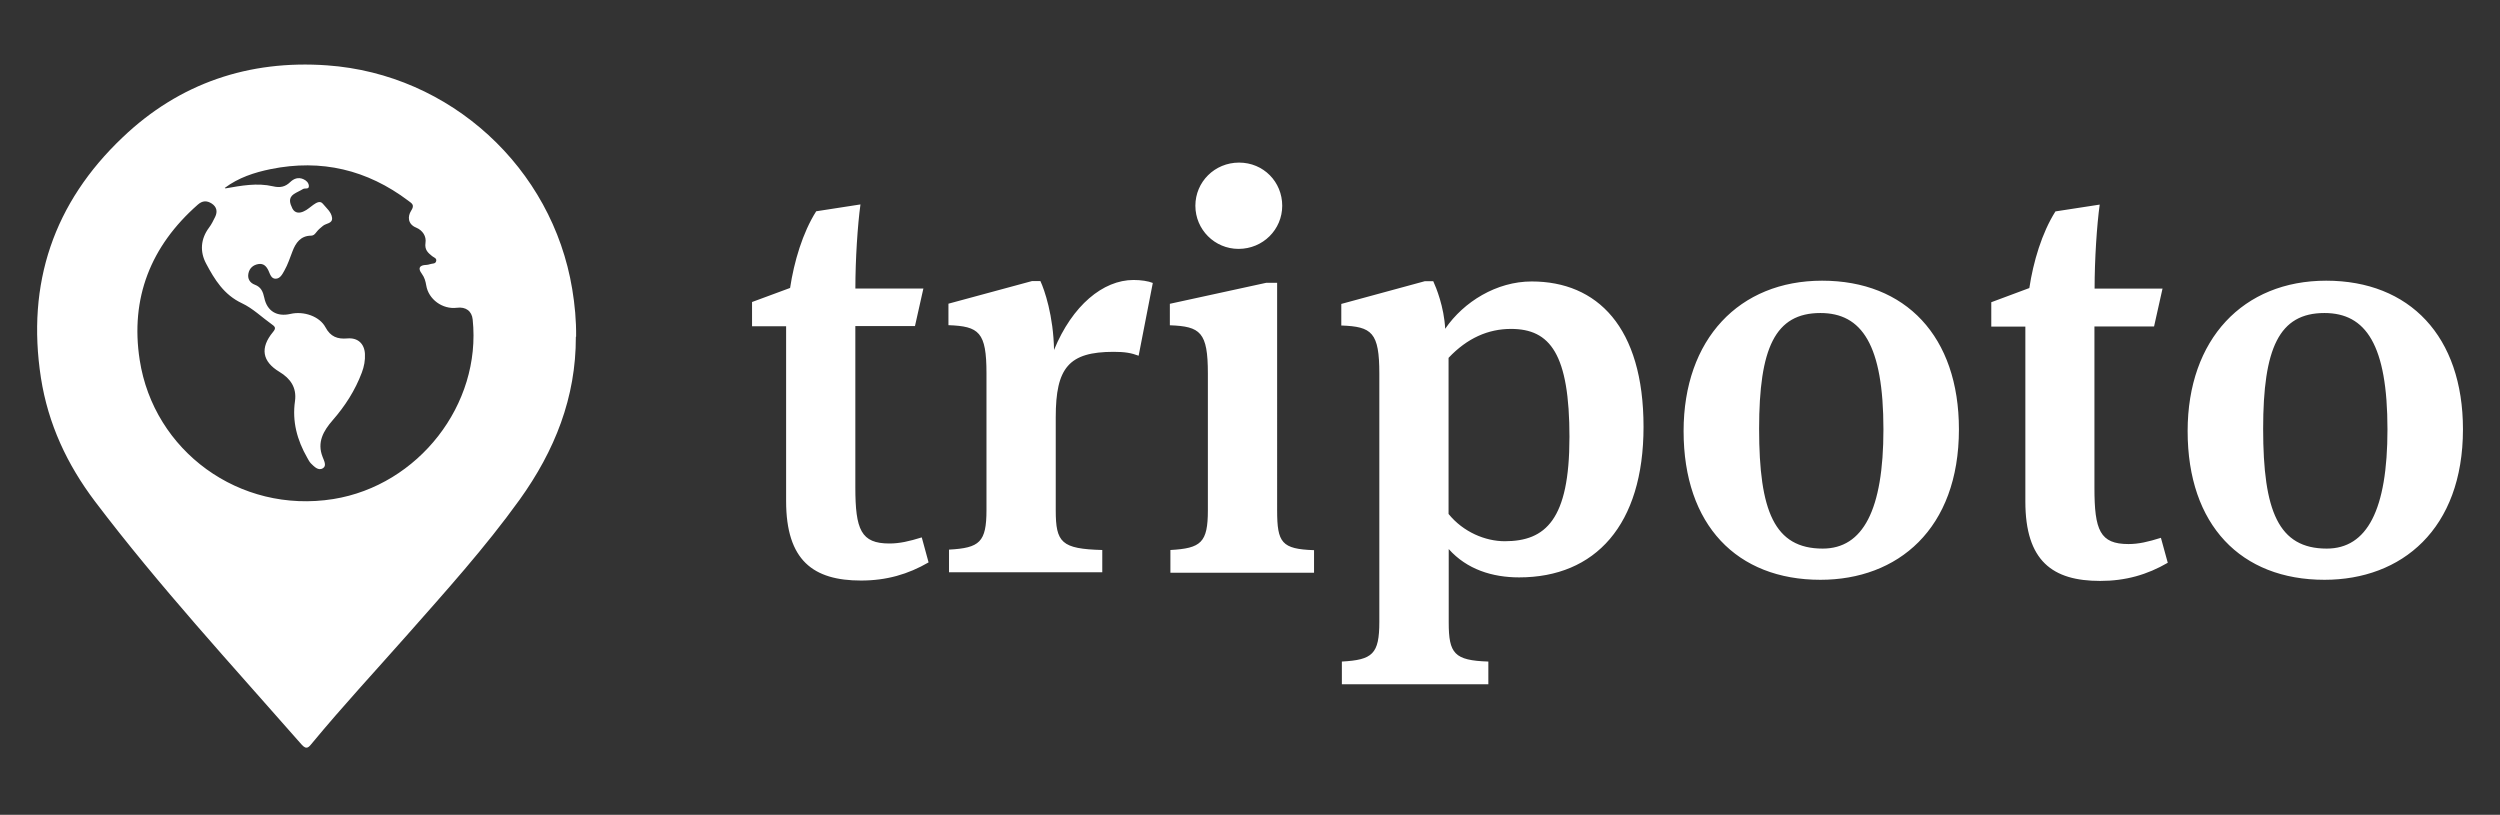
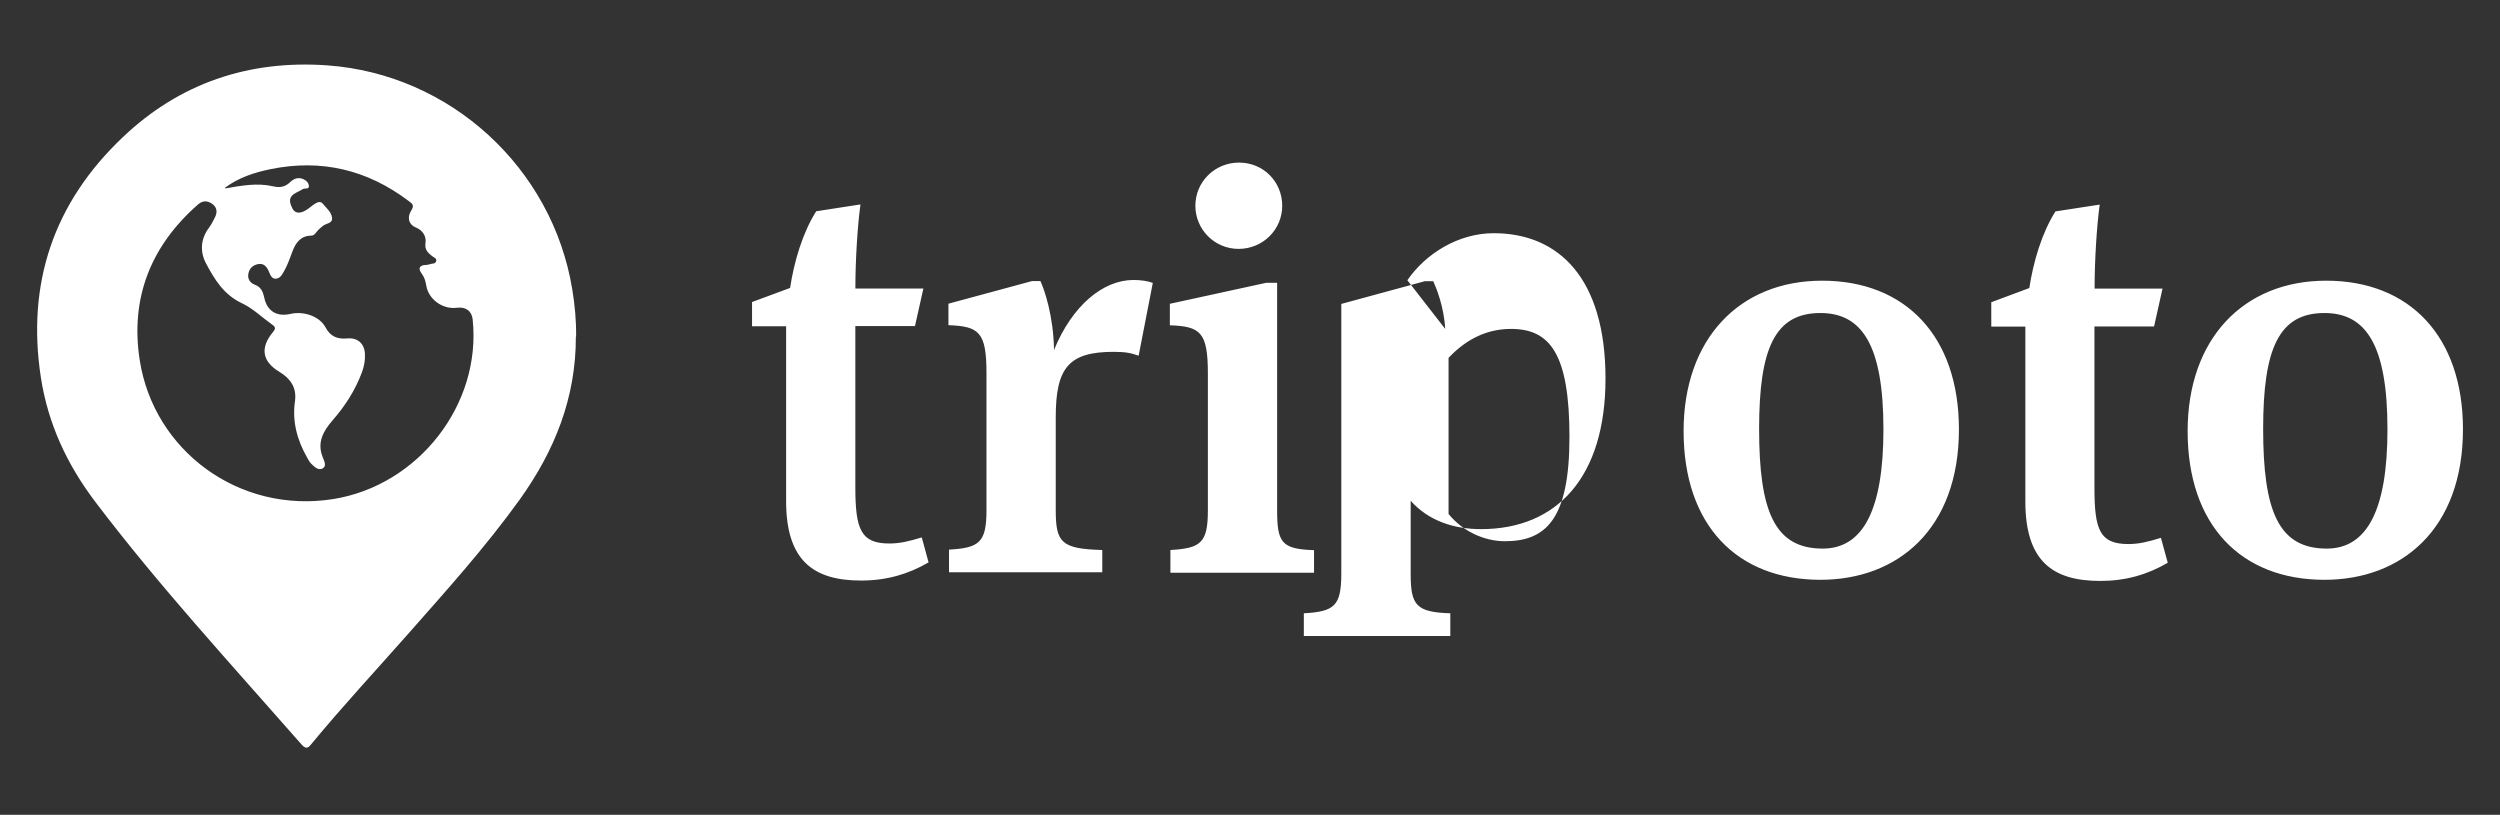
<svg xmlns="http://www.w3.org/2000/svg" width="135" height="44">
  <rect width="100%" height="100%" fill="#333333" stroke="none" />
-   <path fill="#fff" fill-rule="evenodd" d="M12.176 10.173c.863-.15 1.712-.31 2.563-.113.38.09.66.035.93-.226.2-.19.43-.277.7-.165.17.07.3.2.31.37.01.21-.21.1-.32.17-.16.1-.34.17-.49.27-.32.22-.21.51-.08.78.14.27.4.26.622.15.185-.08.337-.23.51-.35.16-.11.36-.24.51-.06.19.235.464.446.5.762.034.32-.33.29-.498.44-.12.1-.24.194-.33.313-.09.11-.15.21-.32.212-.55.01-.817.39-.988.842-.138.352-.25.712-.438 1.042-.11.196-.226.434-.467.44-.24.01-.306-.244-.39-.43-.11-.236-.264-.41-.554-.36-.28.05-.47.22-.53.495-.064.295.077.52.345.62.34.127.44.38.51.704.15.724.684 1.04 1.41.873.71-.167 1.575.123 1.895.723.272.51.65.646 1.18.6.562-.05.92.28.95.834.02.35-.046.685-.168 1.01-.36.96-.905 1.808-1.58 2.58-.49.566-.85 1.18-.54 1.97.08.21.23.48.026.61-.25.166-.478-.08-.66-.26-.08-.083-.136-.2-.195-.302-.545-.95-.82-1.96-.66-3.06.1-.73-.25-1.22-.84-1.576-.93-.56-1.06-1.29-.35-2.15.15-.18.15-.27-.04-.4-.55-.39-1.044-.88-1.64-1.158-.97-.456-1.473-1.28-1.93-2.14-.34-.635-.303-1.325.16-1.944.133-.174.23-.38.33-.58.136-.283.086-.54-.19-.72-.26-.164-.496-.16-.746.06-2.548 2.24-3.657 5.05-3.14 8.39.756 4.9 5.37 8.32 10.456 7.51 4.585-.737 8.008-5.1 7.525-9.697-.045-.453-.37-.695-.85-.633-.78.1-1.538-.457-1.658-1.21-.036-.22-.094-.43-.234-.62-.23-.3-.14-.474.24-.484.064-.003.134-.017.2-.04.12-.045.304.0.334-.18.027-.146-.13-.18-.22-.253-.225-.182-.415-.34-.36-.72.055-.342-.144-.67-.502-.82-.47-.19-.46-.615-.28-.9.217-.33.05-.402-.143-.55-2.224-1.676-4.7-2.266-7.434-1.71-.88.18-1.74.46-2.48 1.015zm18.92 8.016c.008 3.28-1.14 6.15-3.033 8.79-1.87 2.6-4.012 4.97-6.13 7.37-1.697 1.92-3.44 3.8-5.07 5.77-.175.21-.295.41-.582.08-3.78-4.31-7.68-8.54-11.15-13.12-1.51-2-2.53-4.18-2.92-6.67-.79-5.11.69-9.46 4.41-12.99 3.07-2.93 6.82-4.19 11.04-3.89C24.32 4 29.82 9.06 30.9 15.61c.14.85.22 1.7.21 2.565zm18.77-2.61H46.19c0-1.57.122-3.44.275-4.54l-2.39.37c-.737 1.16-1.197 2.73-1.41 4.14l-2.055.76v1.31h1.84v9.44c0 3.21 1.47 4.29 4.046 4.29 1.38.0 2.544-.34 3.647-.98l-.368-1.35c-.674.21-1.195.33-1.747.33-1.532.0-1.84-.74-1.84-3.04v-8.7h3.22l.46-2.054zm7.052 3.34c-.03-1.87-.52-3.28-.736-3.74h-.46l-4.506 1.22v1.16c1.655.06 2.054.37 2.054 2.6v7.38c0 1.74-.368 2.05-2.023 2.14v1.224h8.276V29.7c-2.207-.06-2.513-.4-2.513-2.145v-5.03c0-2.668.705-3.526 3.126-3.526.613.0.95.06 1.35.21l.765-3.93c-.24-.1-.64-.16-1.04-.16-1.65.0-3.31 1.38-4.29 3.77zm14.04 12.01v-1.22c-1.748-.06-1.993-.4-1.993-2.15V15.27h-.583l-5.21 1.135v1.16c1.654.06 2.053.37 2.053 2.605v7.388c0 1.743-.368 2.05-2.023 2.142v1.228h7.755zM69.24 11.11c0-1.288-1.01-2.33-2.33-2.33-1.317.0-2.36 1.042-2.36 2.33.0 1.287 1.043 2.33 2.33 2.33 1.318.0 2.36-1.043 2.36-2.33zm15.51 12.506c0 4.445-1.286 5.61-3.493 5.61-1.043.0-2.238-.49-3.035-1.472v-8.43c1.012-1.072 2.146-1.563 3.372-1.563 2.115.0 3.157 1.35 3.157 5.86zm-6.71-5.856c-.06-1.194-.49-2.237-.644-2.574h-.46l-4.506 1.226v1.165c1.656.06 2.054.368 2.054 2.606v13.395c0 1.748-.368 2.054-2.023 2.146v1.226h7.91v-1.226c-1.84-.06-2.14-.43-2.14-2.115v-3.96c.98 1.1 2.36 1.53 3.8 1.53 4.11.0 6.72-2.82 6.72-8.13.0-5.4-2.51-7.85-6.04-7.85-1.9.0-3.67 1.1-4.66 2.54zm27.742 5.427c0-5.027-2.882-8.03-7.388-8.03-4.475.0-7.48 3.156-7.48 8.122.0 5.08 2.882 8.03 7.388 8.03 4.17.0 7.48-2.73 7.48-8.13zm-4.077.0c0 4.353-1.104 6.437-3.28 6.437-2.606.0-3.433-2.023-3.433-6.468.0-4.353.858-6.253 3.31-6.253 2.238.0 3.403 1.716 3.403 6.284zm15.08-7.602h-3.677c0-1.564.122-3.434.276-4.537l-2.39.368c-.737 1.165-1.197 2.728-1.41 4.138l-2.055.766v1.318h1.84v9.442c0 3.218 1.47 4.29 4.04 4.29 1.38.0 2.54-.336 3.65-.98l-.37-1.348c-.68.214-1.2.337-1.75.337-1.54.0-1.84-.74-1.84-3.04v-8.71h3.22l.46-2.06zM133 23.187c0-5.027-2.88-8.03-7.388-8.03-4.475.0-7.48 3.156-7.48 8.122.0 5.08 2.882 8.03 7.39 8.03 4.167.0 7.478-2.73 7.478-8.13zm-4.077.0c0 4.353-1.103 6.437-3.28 6.437-2.605.0-3.433-2.023-3.433-6.468.0-4.353.858-6.253 3.31-6.253 2.238.0 3.403 1.716 3.403 6.284z" />
+   <path fill="#fff" fill-rule="evenodd" d="M12.176 10.173c.863-.15 1.712-.31 2.563-.113.38.09.66.035.93-.226.2-.19.43-.277.7-.165.17.07.3.2.31.37.01.21-.21.1-.32.17-.16.1-.34.17-.49.27-.32.22-.21.51-.08.78.14.27.4.26.622.15.185-.08.337-.23.51-.35.16-.11.36-.24.51-.06.19.235.464.446.5.762.034.32-.33.29-.498.44-.12.1-.24.194-.33.313-.09.11-.15.21-.32.212-.55.01-.817.39-.988.842-.138.352-.25.712-.438 1.042-.11.196-.226.434-.467.44-.24.01-.306-.244-.39-.43-.11-.236-.264-.41-.554-.36-.28.05-.47.22-.53.495-.064.295.077.52.345.62.34.127.44.38.51.704.15.724.684 1.04 1.41.873.71-.167 1.575.123 1.895.723.272.51.65.646 1.18.6.562-.05.92.28.95.834.02.35-.046.685-.168 1.01-.36.96-.905 1.808-1.58 2.58-.49.566-.85 1.18-.54 1.97.08.21.23.48.026.61-.25.166-.478-.08-.66-.26-.08-.083-.136-.2-.195-.302-.545-.95-.82-1.96-.66-3.06.1-.73-.25-1.22-.84-1.576-.93-.56-1.06-1.29-.35-2.15.15-.18.15-.27-.04-.4-.55-.39-1.044-.88-1.64-1.158-.97-.456-1.473-1.28-1.93-2.14-.34-.635-.303-1.325.16-1.944.133-.174.23-.38.33-.58.136-.283.086-.54-.19-.72-.26-.164-.496-.16-.746.06-2.548 2.24-3.657 5.05-3.14 8.39.756 4.9 5.37 8.32 10.456 7.51 4.585-.737 8.008-5.1 7.525-9.697-.045-.453-.37-.695-.85-.633-.78.1-1.538-.457-1.658-1.21-.036-.22-.094-.43-.234-.62-.23-.3-.14-.474.24-.484.064-.003.134-.017.2-.04.12-.045.304.0.334-.18.027-.146-.13-.18-.22-.253-.225-.182-.415-.34-.36-.72.055-.342-.144-.67-.502-.82-.47-.19-.46-.615-.28-.9.217-.33.05-.402-.143-.55-2.224-1.676-4.7-2.266-7.434-1.71-.88.18-1.74.46-2.48 1.015zm18.92 8.016c.008 3.28-1.14 6.15-3.033 8.79-1.87 2.6-4.012 4.97-6.13 7.37-1.697 1.92-3.44 3.8-5.07 5.77-.175.21-.295.41-.582.08-3.78-4.31-7.68-8.54-11.15-13.12-1.51-2-2.53-4.18-2.92-6.67-.79-5.11.69-9.46 4.41-12.99 3.07-2.93 6.82-4.19 11.04-3.89C24.32 4 29.82 9.06 30.9 15.61c.14.85.22 1.7.21 2.565zm18.77-2.61H46.19c0-1.57.122-3.44.275-4.54l-2.39.37c-.737 1.16-1.197 2.73-1.41 4.14l-2.055.76v1.31h1.84v9.44c0 3.21 1.47 4.29 4.046 4.29 1.38.0 2.544-.34 3.647-.98l-.368-1.35c-.674.21-1.195.33-1.747.33-1.532.0-1.84-.74-1.84-3.04v-8.7h3.22l.46-2.054zm7.052 3.34c-.03-1.87-.52-3.28-.736-3.74h-.46l-4.506 1.22v1.16c1.655.06 2.054.37 2.054 2.6v7.38c0 1.74-.368 2.05-2.023 2.14v1.224h8.276V29.7c-2.207-.06-2.513-.4-2.513-2.145v-5.03c0-2.668.705-3.526 3.126-3.526.613.0.95.06 1.35.21l.765-3.93c-.24-.1-.64-.16-1.04-.16-1.65.0-3.31 1.38-4.29 3.77zm14.04 12.01v-1.22c-1.748-.06-1.993-.4-1.993-2.15V15.27h-.583l-5.21 1.135v1.16c1.654.06 2.053.37 2.053 2.605v7.388c0 1.743-.368 2.05-2.023 2.142v1.228h7.755zM69.24 11.11c0-1.288-1.01-2.33-2.33-2.33-1.317.0-2.36 1.042-2.36 2.33.0 1.287 1.043 2.33 2.33 2.33 1.318.0 2.36-1.043 2.36-2.33zm15.51 12.506c0 4.445-1.286 5.61-3.493 5.61-1.043.0-2.238-.49-3.035-1.472v-8.43c1.012-1.072 2.146-1.563 3.372-1.563 2.115.0 3.157 1.35 3.157 5.86zm-6.71-5.856c-.06-1.194-.49-2.237-.644-2.574h-.46l-4.506 1.226v1.165v13.395c0 1.748-.368 2.054-2.023 2.146v1.226h7.91v-1.226c-1.84-.06-2.14-.43-2.14-2.115v-3.96c.98 1.1 2.36 1.53 3.8 1.53 4.11.0 6.72-2.82 6.72-8.13.0-5.4-2.51-7.85-6.04-7.85-1.9.0-3.67 1.1-4.66 2.54zm27.742 5.427c0-5.027-2.882-8.03-7.388-8.03-4.475.0-7.48 3.156-7.48 8.122.0 5.08 2.882 8.03 7.388 8.03 4.17.0 7.48-2.73 7.48-8.13zm-4.077.0c0 4.353-1.104 6.437-3.28 6.437-2.606.0-3.433-2.023-3.433-6.468.0-4.353.858-6.253 3.31-6.253 2.238.0 3.403 1.716 3.403 6.284zm15.08-7.602h-3.677c0-1.564.122-3.434.276-4.537l-2.39.368c-.737 1.165-1.197 2.728-1.41 4.138l-2.055.766v1.318h1.84v9.442c0 3.218 1.47 4.29 4.04 4.29 1.38.0 2.54-.336 3.65-.98l-.37-1.348c-.68.214-1.2.337-1.75.337-1.54.0-1.84-.74-1.84-3.04v-8.71h3.22l.46-2.06zM133 23.187c0-5.027-2.88-8.03-7.388-8.03-4.475.0-7.48 3.156-7.48 8.122.0 5.08 2.882 8.03 7.39 8.03 4.167.0 7.478-2.73 7.478-8.13zm-4.077.0c0 4.353-1.103 6.437-3.28 6.437-2.605.0-3.433-2.023-3.433-6.468.0-4.353.858-6.253 3.31-6.253 2.238.0 3.403 1.716 3.403 6.284z" />
</svg>